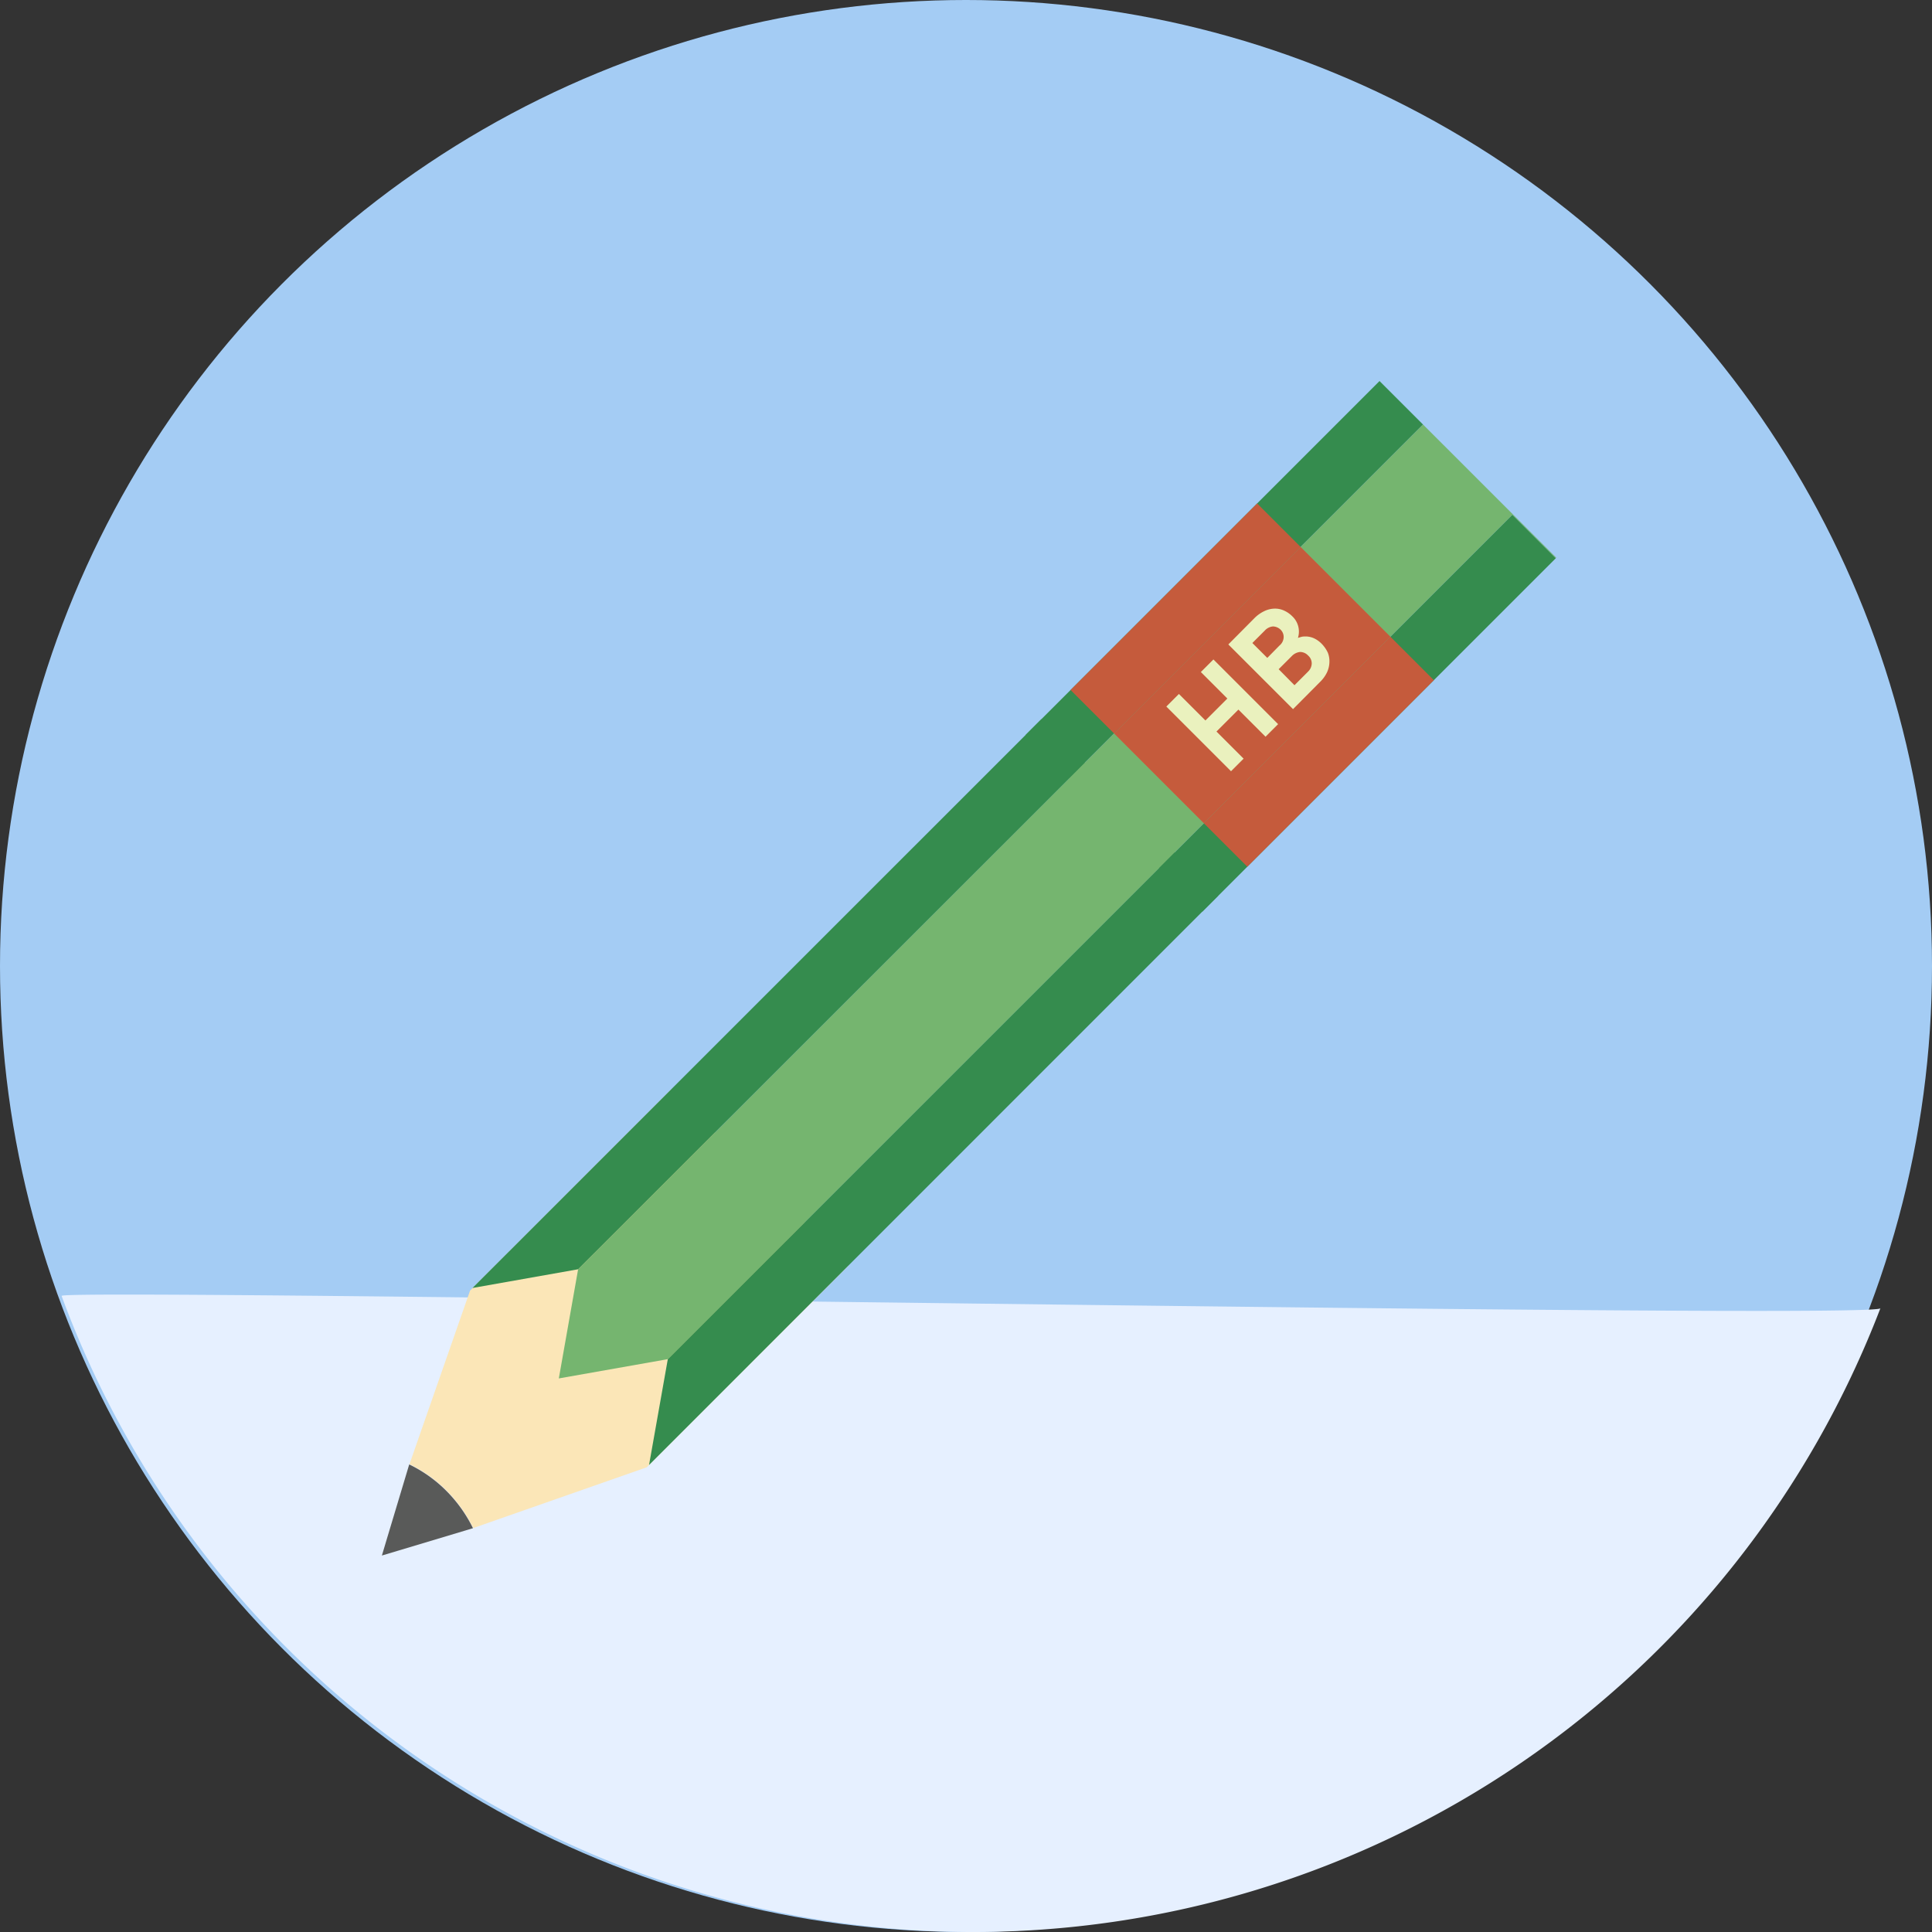
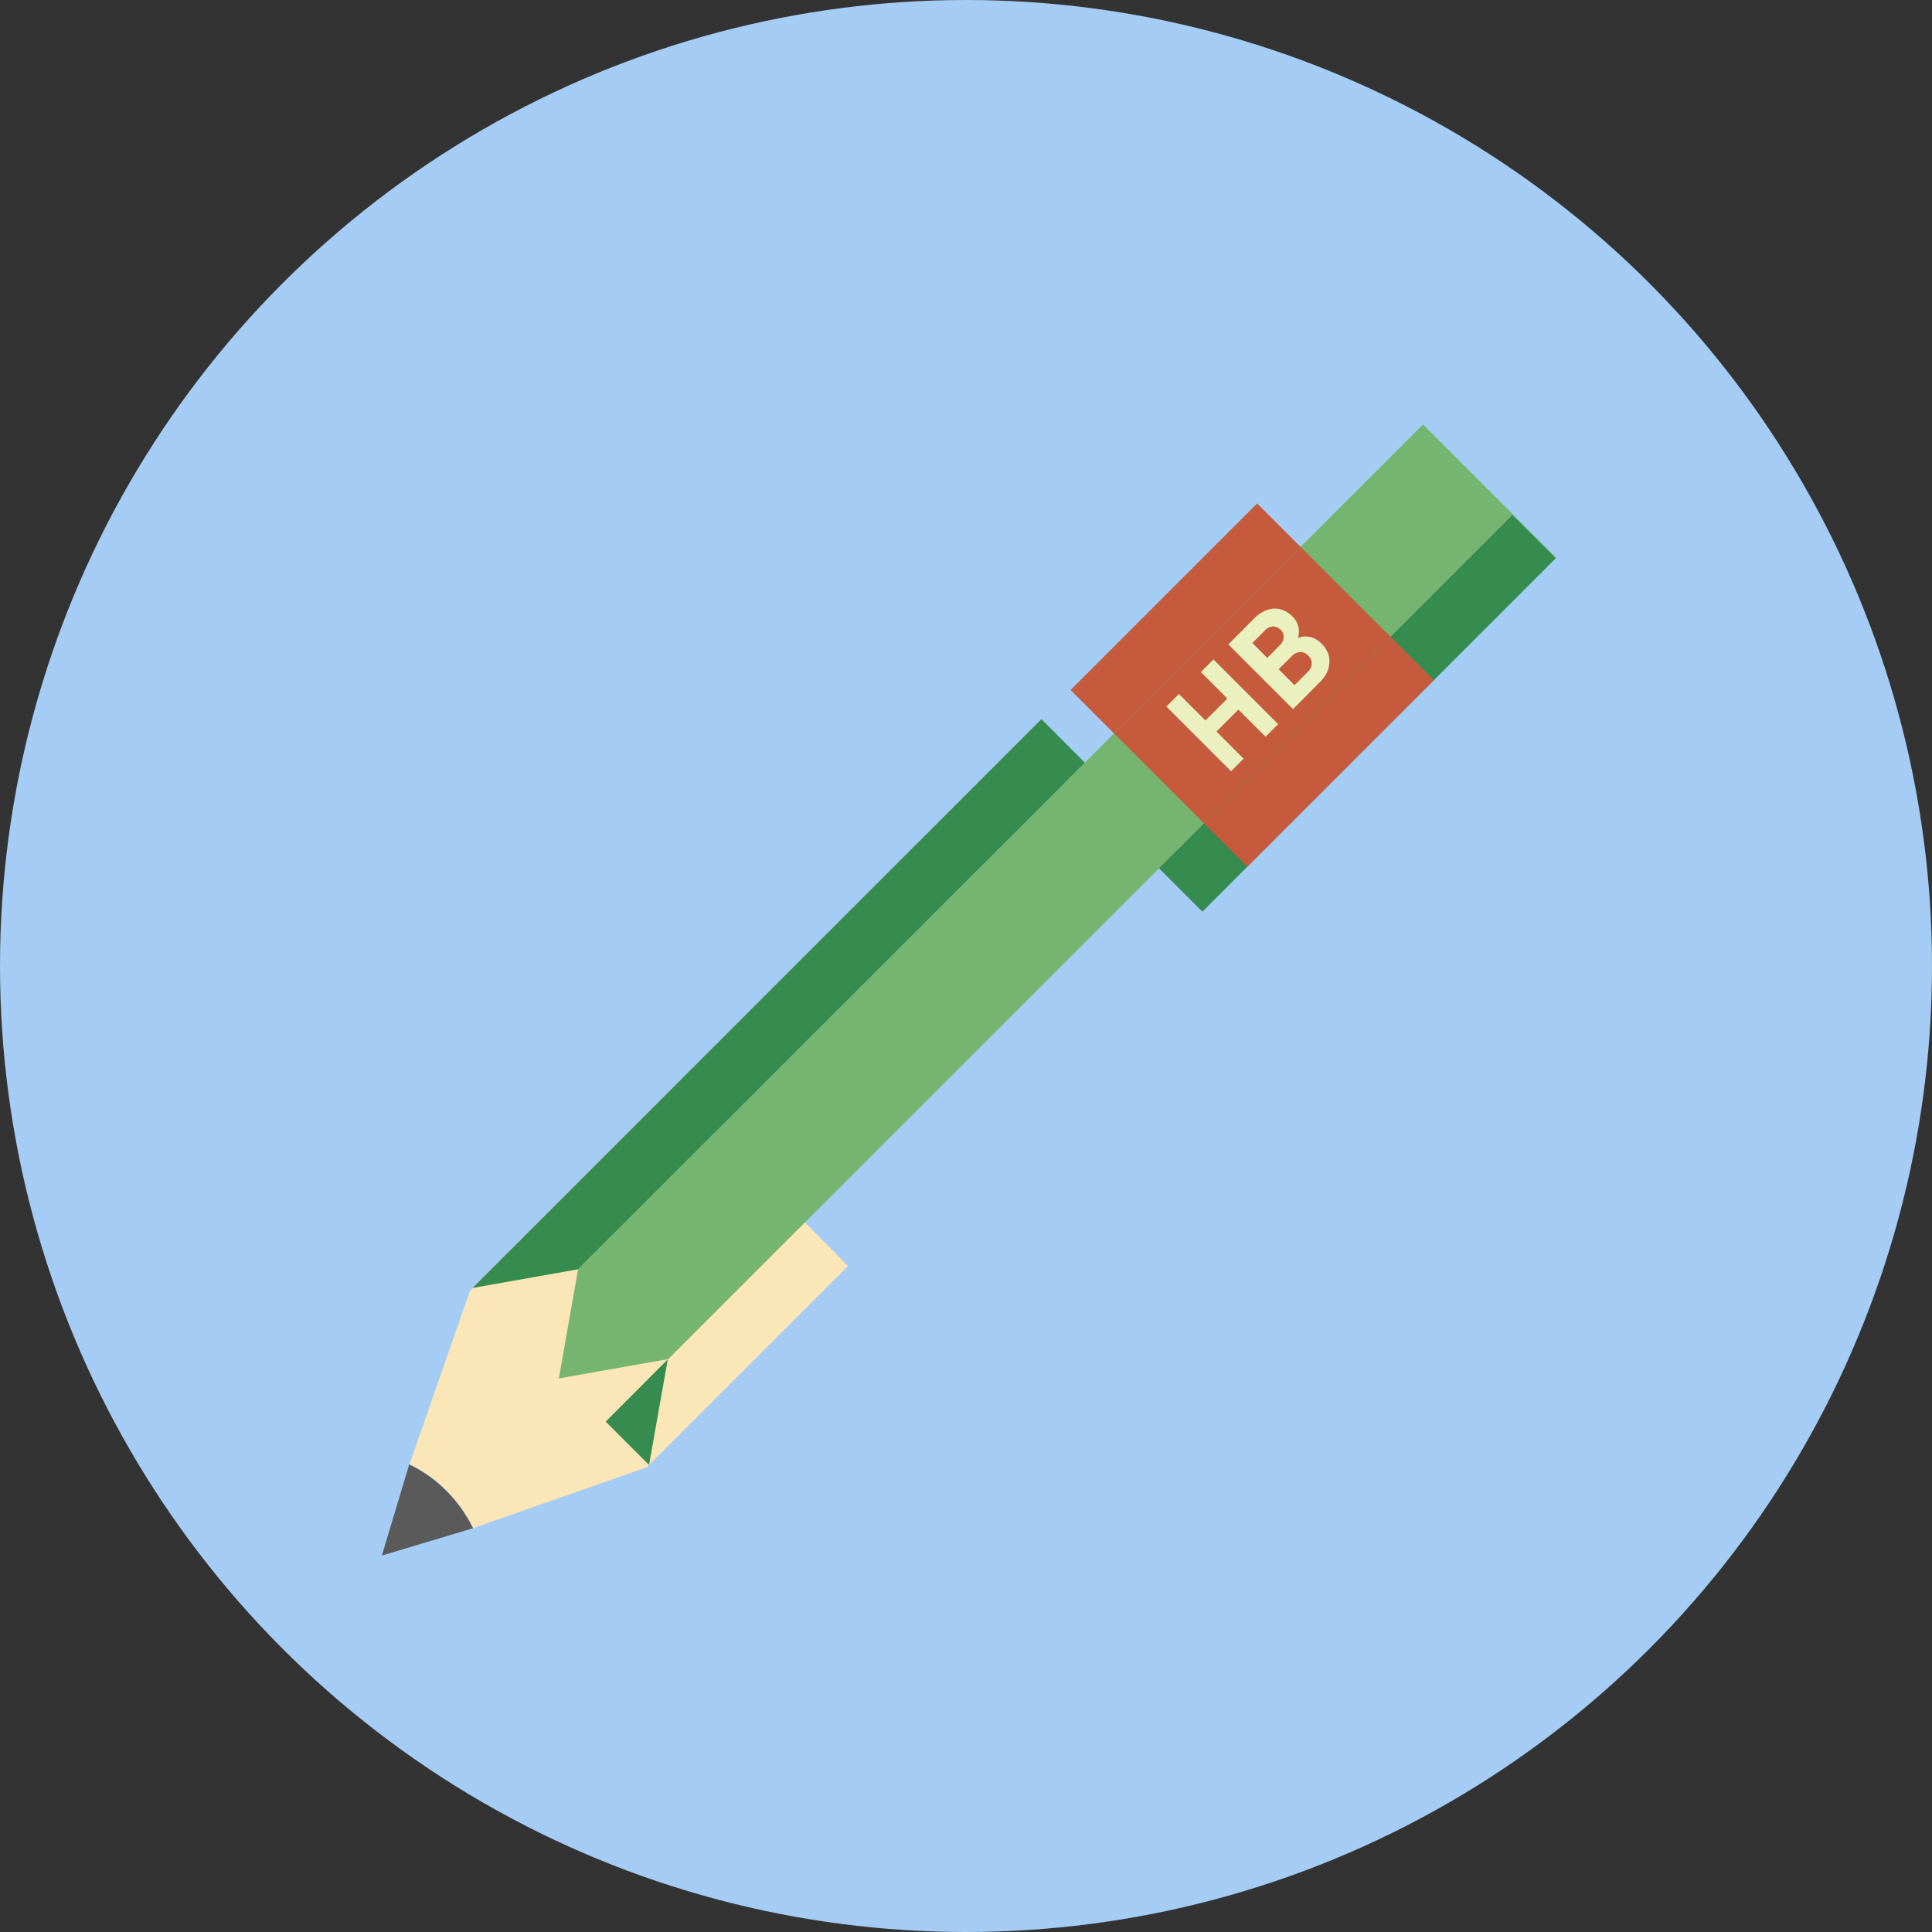
<svg xmlns="http://www.w3.org/2000/svg" width="80.18" height="80.18" viewBox="0 0 80.18 80.18">
  <rect x="0" y="0" width="80.18" height="80.18" fill="#333333" stroke="none" />
  <g id="グループ_1211" data-name="グループ 1211" transform="translate(-360 -565)">
    <circle id="楕円形_33" data-name="楕円形 33" cx="40.09" cy="40.09" r="40.09" transform="translate(360 565)" fill="#a4ccf4" />
-     <path id="パス_6391" data-name="パス 6391" d="M78.234,61.022a40.316,40.316,0,0,1-75.485-.506C2.6,60.175,78.659,61.533,78.234,61.022Z" transform="translate(359.807 558.266)" fill="#e6f0ff" />
    <g id="鉛筆" transform="translate(375.848 580.813)">
      <path id="パス_6475" data-name="パス 6475" d="M30.121,316.108l-8.256,8.256-.1.1-7.2,2.521a5.84,5.84,0,0,0-1.1-1.551,5.617,5.617,0,0,0-1.544-1.1l.537-1.544,1.976-5.661,8.361-8.361,5.534,5.534Z" transform="translate(-10.774 -279.381)" fill="#fbe6b7" />
      <path id="パス_6476" data-name="パス 6476" d="M3.781,474.927l-3.08.925-.7.209.209-.7.925-3.08a5.618,5.618,0,0,1,1.544,1.1A5.844,5.844,0,0,1,3.781,474.927Z" transform="translate(0 -427.318)" fill="#595a59" />
      <path id="パス_6477" data-name="パス 6477" d="M98.958,166.336,77.926,187.368l-.8,4.526,4.526-.8,0,.013,21.039-21.039Z" transform="translate(-69.782 -150.501)" fill="#75b56f" />
      <path id="パス_6478" data-name="パス 6478" d="M63.111,147.392,39.5,171l4.384-.777L64.915,149.2Z" transform="translate(-35.739 -133.36)" fill="#358c4e" />
      <g id="グループ_1204" data-name="グループ 1204" transform="translate(26.717 0)">
        <path id="パス_6479" data-name="パス 6479" d="M314.273,18.944,299.586,33.631l3.729,3.729L317.98,22.694l1.8,1.8.022-.022Z" transform="translate(-297.782 -17.14)" fill="#75b56f" />
-         <rect id="長方形_753" data-name="長方形 753" width="2.55" height="20.771" transform="translate(14.687 0) rotate(45)" fill="#358c4e" />
        <rect id="長方形_754" data-name="長方形 754" width="2.549" height="20.74" transform="translate(7.335 22.022) rotate(-135)" fill="#358c4e" />
      </g>
-       <path id="パス_6480" data-name="パス 6480" d="M117.25,226.541l-.777,4.383L140.092,207.3l-1.8-1.8Z" transform="translate(-105.385 -185.938)" fill="#358c4e" />
+       <path id="パス_6480" data-name="パス 6480" d="M117.25,226.541l-.777,4.383l-1.8-1.8Z" transform="translate(-105.385 -185.938)" fill="#358c4e" />
      <rect id="長方形_755" data-name="長方形 755" width="10.948" height="5.273" transform="translate(41.856 10.613) rotate(135)" fill="#c55b3c" />
      <rect id="長方形_756" data-name="長方形 756" width="2.55" height="10.948" transform="translate(36.324 5.081) rotate(45)" fill="#c55b3c" />
      <rect id="長方形_757" data-name="長方形 757" width="2.549" height="10.948" transform="translate(35.917 20.157) rotate(-135)" fill="#c55b3c" />
      <g id="グループ_1205" data-name="グループ 1205" transform="translate(32.556 9.443)">
        <path id="パス_6481" data-name="パス 6481" d="M346.088,124.585l.522-.522-2.685-2.685-.522.522,1.1,1.1-.91.91-1.1-1.1-.522.522,2.685,2.685.522-.522-1.126-1.126.91-.91Z" transform="translate(-341.971 -119.266)" fill="#eaf1be" />
        <path id="パス_6482" data-name="パス 6482" d="M373.2,101.022a1.352,1.352,0,0,0-.261-.373,1.078,1.078,0,0,0-.3-.216.855.855,0,0,0-.336-.082,1.134,1.134,0,0,0-.157.007c-.045.008-.112.03-.186.052a.871.871,0,0,0-.239-.9,1.128,1.128,0,0,0-.366-.246.9.9,0,0,0-.4-.067,1.022,1.022,0,0,0-.41.112,1.45,1.45,0,0,0-.4.291l-1.074,1.082,2.685,2.685,1.119-1.126a1.421,1.421,0,0,0,.291-.4,1.08,1.08,0,0,0,.1-.418A.969.969,0,0,0,373.2,101.022Zm-3.132-.4.515-.515a.524.524,0,0,1,.336-.172.472.472,0,0,1,.321.134.421.421,0,0,1,.127.321.463.463,0,0,1-.172.336l-.507.515Zm2.3,1.2-.552.552-.656-.664.544-.544a.56.56,0,0,1,.343-.172.461.461,0,0,1,.336.149.434.434,0,0,1,.149.336A.484.484,0,0,1,372.368,101.82Z" transform="translate(-366.498 -99.193)" fill="#eaf1be" />
      </g>
    </g>
  </g>
</svg>